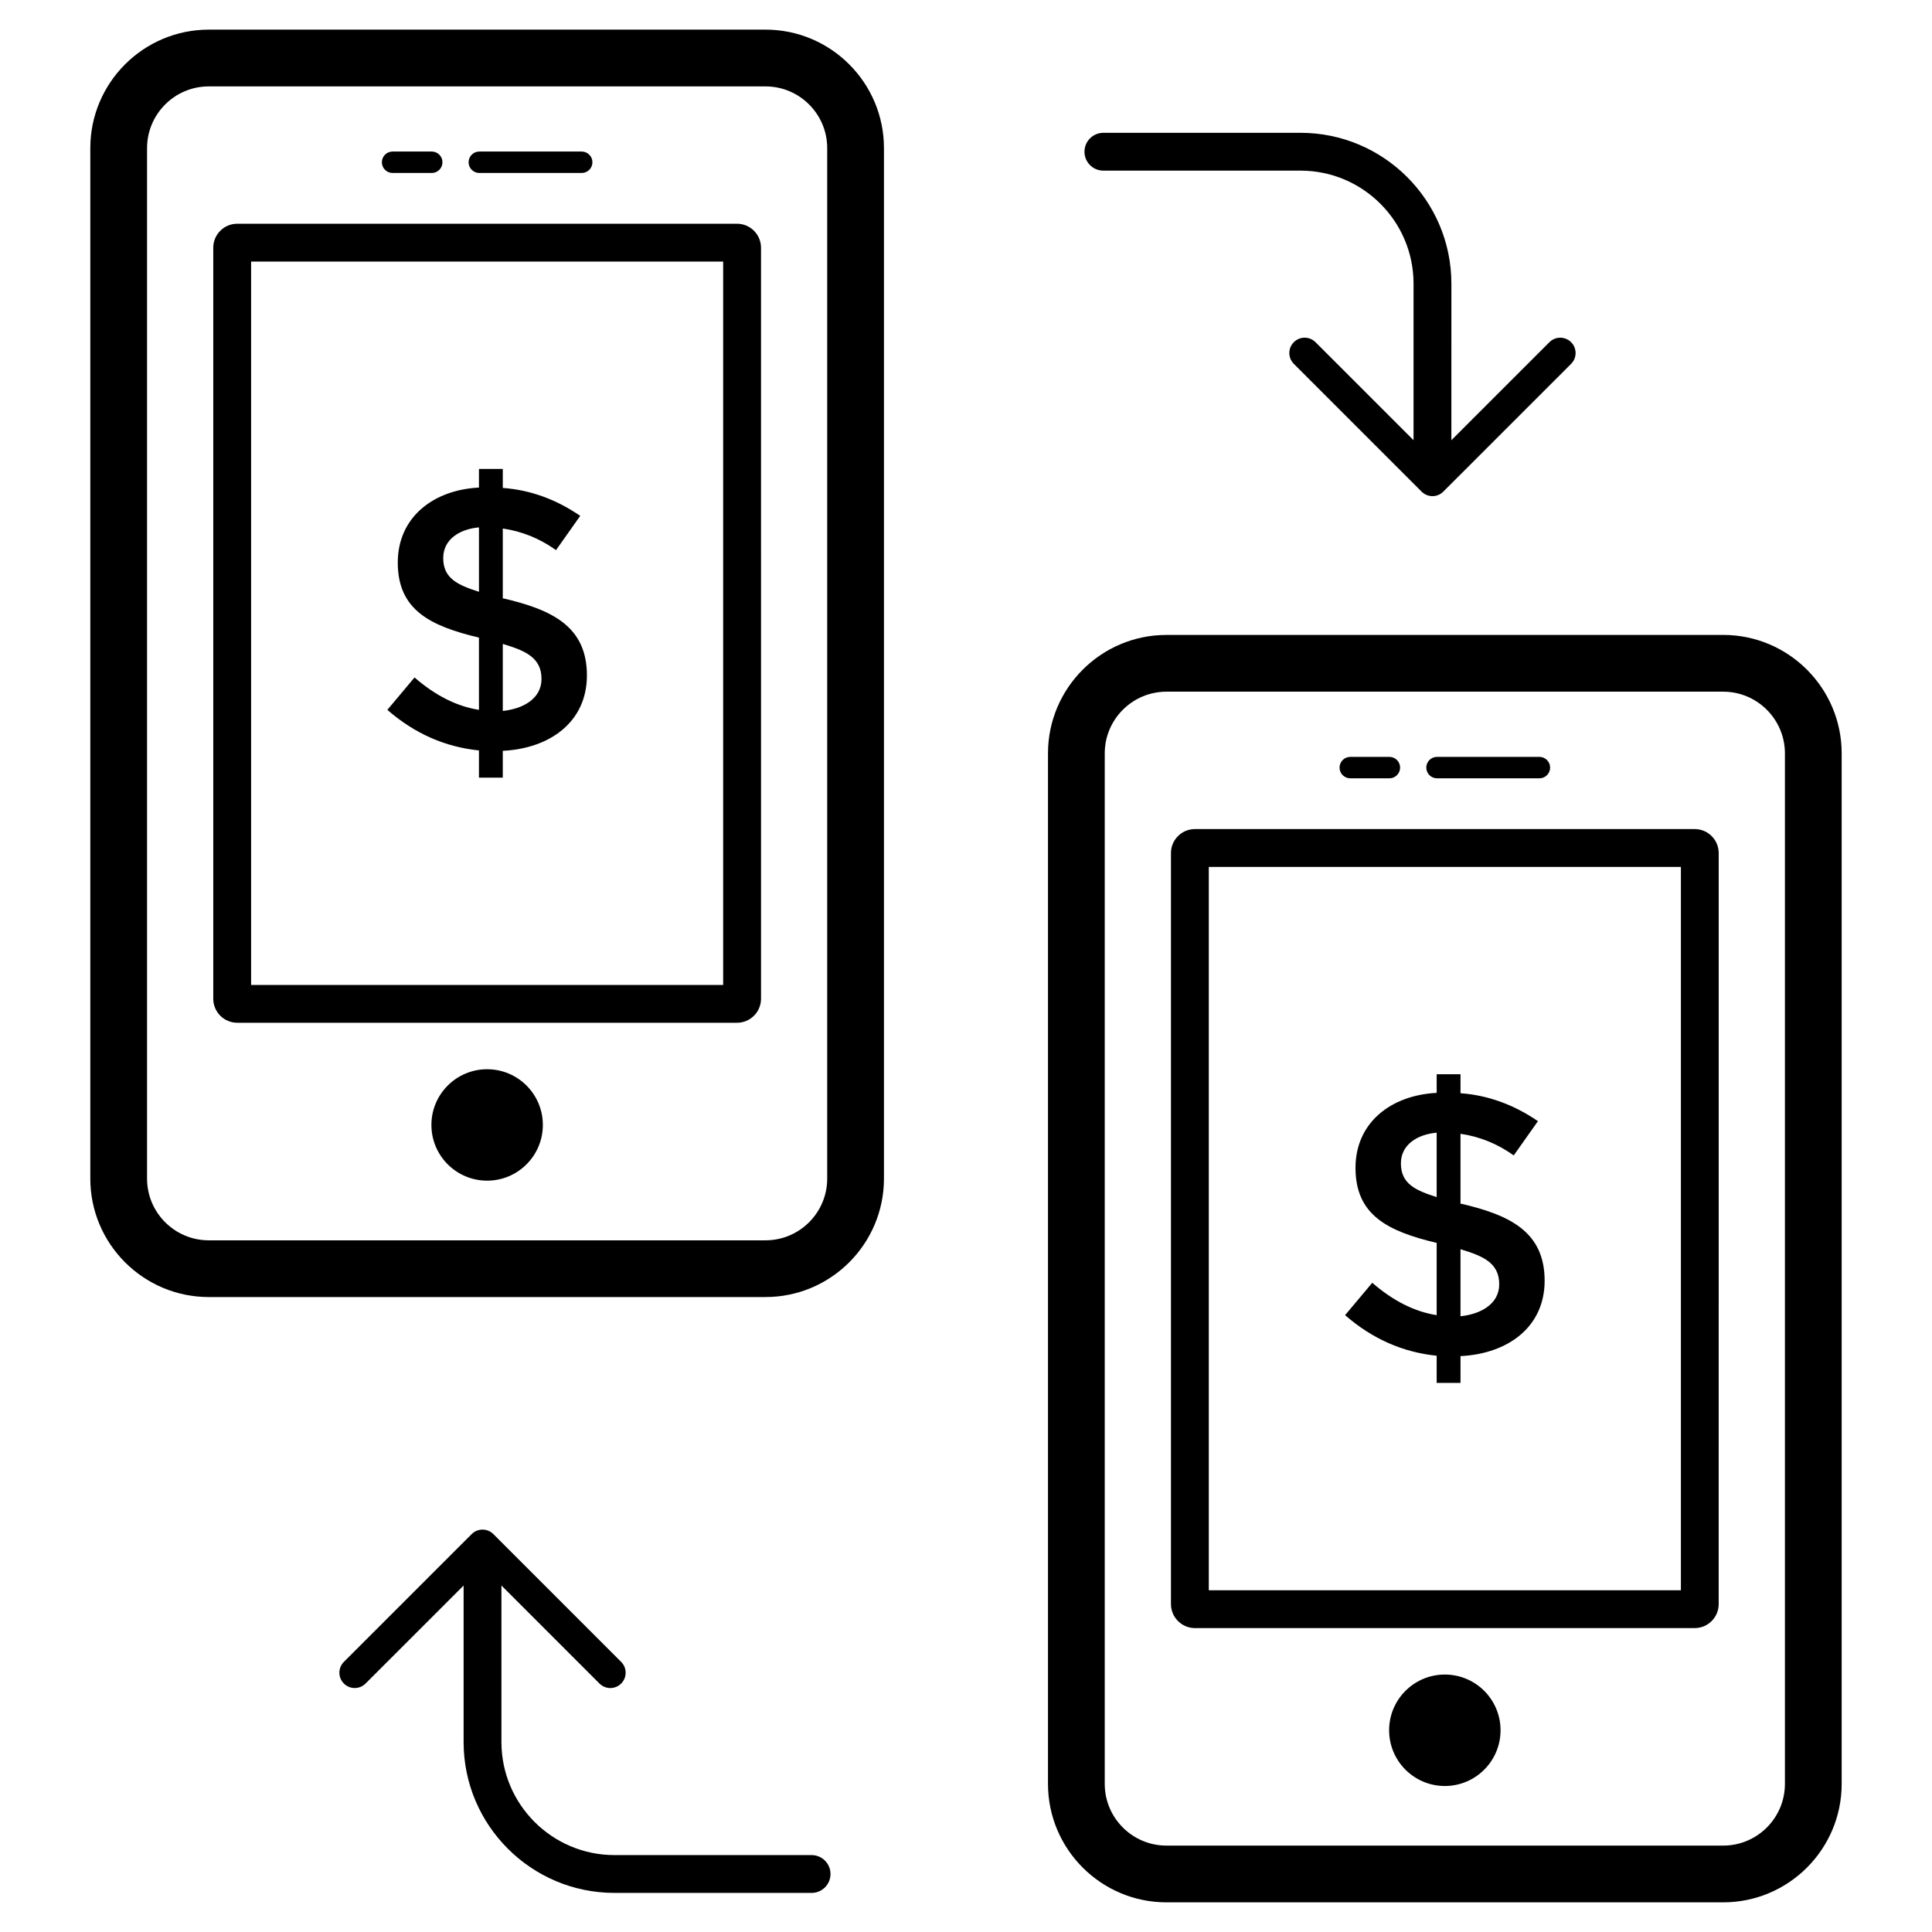
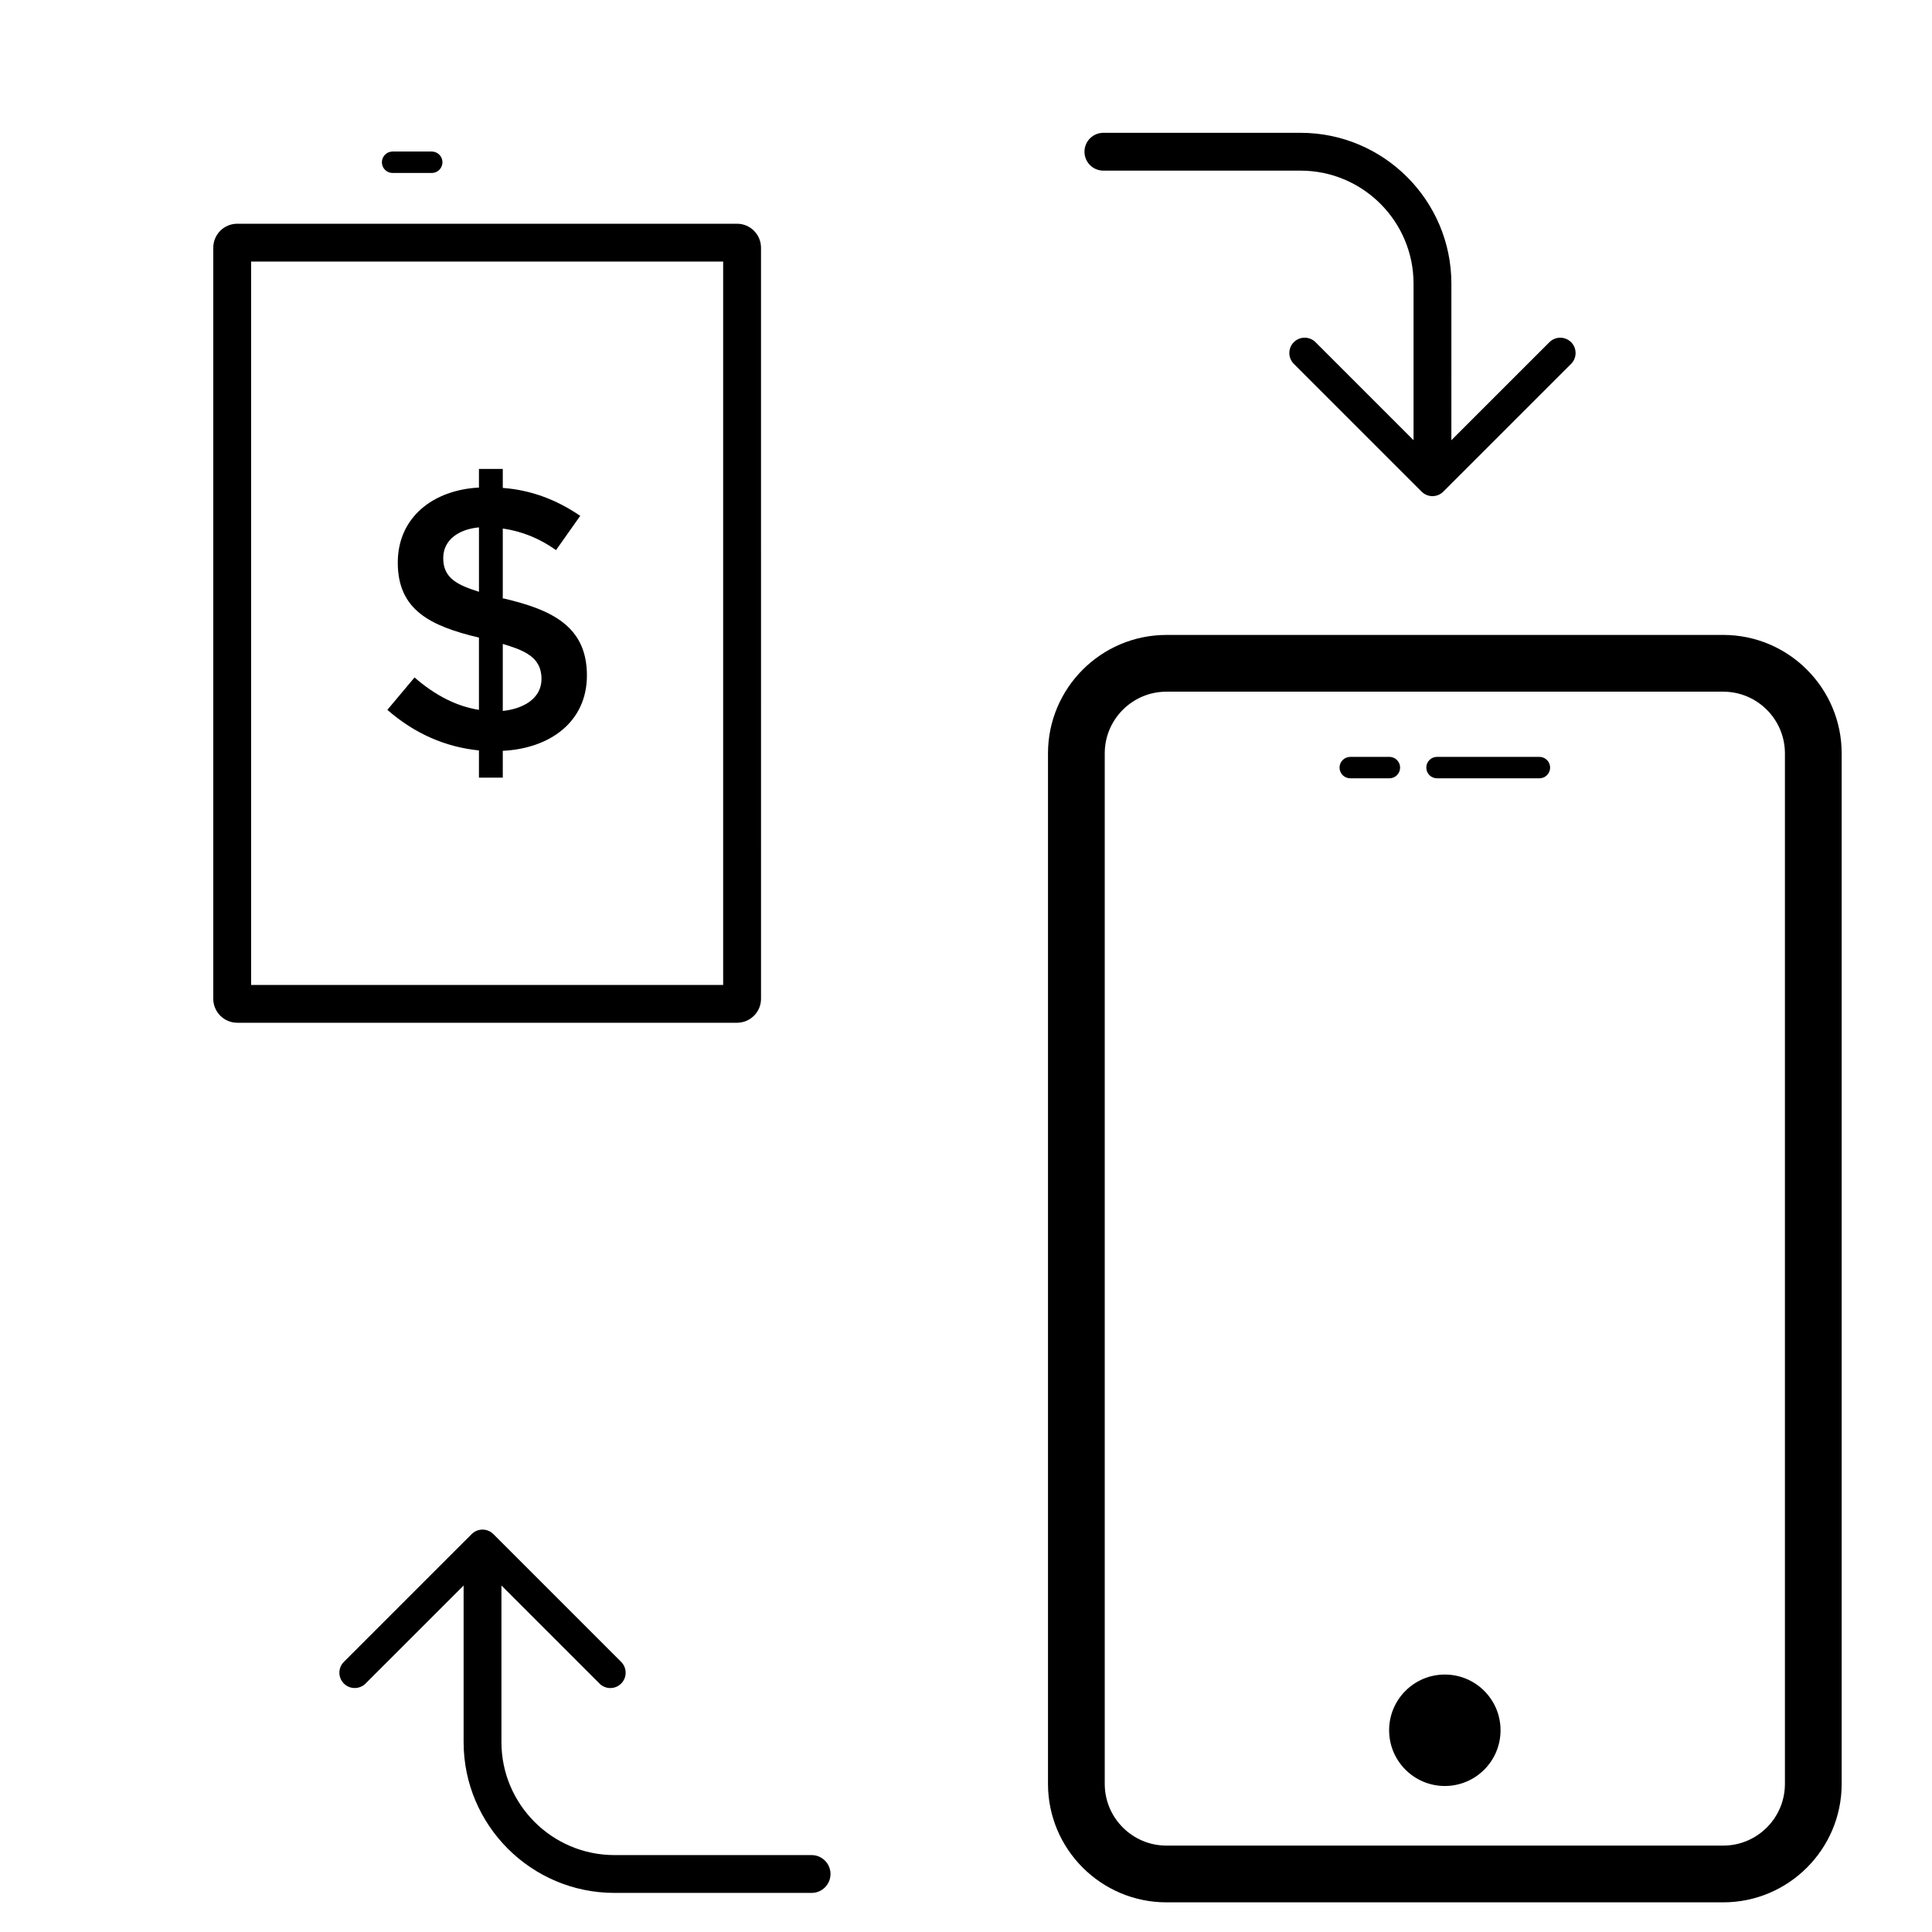
<svg xmlns="http://www.w3.org/2000/svg" fill="#000000" width="800px" height="800px" version="1.1" viewBox="144 144 512 512">
  <g>
-     <path d="m199.32 487.73h147.55c17.305 0 31.387-14.082 31.387-31.387v-273.1c0-17.309-14.082-31.391-31.387-31.391l-147.55 0.004c-17.305 0-31.387 14.082-31.387 31.391v273.1c0 17.301 14.082 31.383 31.387 31.383zm-16.348-304.48c0-9.016 7.336-16.352 16.348-16.352h147.55c9.016 0 16.348 7.336 16.348 16.352v273.1c0 9.016-7.336 16.348-16.348 16.348h-147.55c-9.016 0-16.348-7.332-16.348-16.348z" />
    <path d="m206.88 415.04h132.44c3.508 0 6.359-2.852 6.359-6.359l-0.004-199.03c0-3.508-2.852-6.359-6.359-6.359h-132.44c-3.508 0-6.359 2.848-6.359 6.356v199.03c0 3.508 2.856 6.363 6.363 6.363zm3.664-201.72h125.1v191.7l-125.1 0.004z" />
-     <path d="m287.86 442.12c0 8.156-6.613 14.766-14.766 14.766s-14.766-6.609-14.766-14.766c0-8.152 6.613-14.762 14.766-14.762s14.766 6.609 14.766 14.762" />
    <path d="m248.04 189.84h10.379c1.566 0 2.836-1.27 2.836-2.84 0-1.566-1.27-2.84-2.836-2.84h-10.379c-1.566 0-2.836 1.27-2.836 2.84-0.004 1.57 1.27 2.84 2.836 2.84z" />
-     <path d="m271.02 189.84h27.141c1.566 0 2.836-1.27 2.836-2.84 0-1.566-1.27-2.84-2.836-2.84h-27.141c-1.566 0-2.836 1.27-2.836 2.84s1.27 2.84 2.836 2.84z" />
    <path d="m453.12 648.14h147.55c17.309 0 31.391-14.082 31.391-31.391v-273.1c0-17.305-14.082-31.387-31.391-31.387l-147.55 0.004c-17.309 0-31.391 14.082-31.391 31.387v273.1c0 17.305 14.082 31.387 31.391 31.387zm-16.352-304.49c0-9.016 7.336-16.348 16.352-16.348h147.55c9.016 0 16.352 7.332 16.352 16.348v273.1c0 9.016-7.336 16.352-16.352 16.352h-147.55c-9.016 0-16.352-7.336-16.352-16.352z" />
-     <path d="m460.68 575.46h132.43c3.508 0 6.359-2.852 6.359-6.359l0.004-199.03c0-3.508-2.856-6.359-6.359-6.359h-132.44c-3.508 0-6.359 2.848-6.359 6.356v199.03c0 3.508 2.856 6.363 6.363 6.363zm3.664-201.72h125.11v191.7l-125.11 0.004z" />
    <path d="m541.66 602.54c0 8.152-6.609 14.766-14.762 14.766-8.156 0-14.766-6.613-14.766-14.766 0-8.156 6.609-14.766 14.766-14.766 8.152 0 14.762 6.609 14.762 14.766" />
    <path d="m501.83 350.26h10.375c1.566 0 2.836-1.27 2.836-2.84 0-1.566-1.27-2.84-2.836-2.84l-10.375 0.004c-1.566 0-2.836 1.27-2.836 2.84 0 1.566 1.27 2.836 2.836 2.836z" />
    <path d="m524.82 350.26h27.141c1.566 0 2.836-1.27 2.836-2.84 0-1.566-1.27-2.84-2.836-2.84h-27.141c-1.566 0-2.836 1.27-2.836 2.84 0 1.57 1.27 2.84 2.836 2.84z" />
-     <path d="m531.34 463.02h-0.293v-18.551c5.062 0.727 9.766 2.633 14.109 5.727l6.414-9.078c-6.445-4.41-13.289-6.875-20.52-7.402v-5.031h-6.316v4.934c-12.121 0.625-21.512 7.879-21.512 19.883 0 12.566 8.602 16.801 21.512 19.883v19.145c-5.856-0.922-11.547-3.781-17.07-8.582l-7.203 8.582c7.168 6.246 15.258 9.832 24.273 10.754v7.203h6.316v-7.102c12.5-0.613 22.297-7.664 22.297-19.984-0.004-13.035-9.363-17.406-22.008-20.379zm-6.609-1.773c-5.574-1.789-9.477-3.504-9.477-8.93 0-5.031 4.418-7.691 9.477-8.145zm6.316 31.574v-17.758c5.875 1.762 10.262 3.566 10.262 9.273 0 5.285-4.961 7.938-10.262 8.484z" />
    <path d="m277.54 302.61h-0.297v-18.547c5.066 0.727 9.77 2.633 14.109 5.723l6.414-9.078c-6.445-4.41-13.289-6.875-20.523-7.402v-5.031h-6.316v4.934c-12.121 0.625-21.512 7.879-21.512 19.883 0 12.566 8.598 16.801 21.512 19.883v19.145c-5.856-0.922-11.547-3.781-17.07-8.586l-7.203 8.586c7.168 6.246 15.258 9.832 24.273 10.754v7.203h6.316v-7.102c12.5-0.613 22.297-7.664 22.297-19.98 0.004-13.043-9.359-17.41-22-20.383zm-6.609-1.777c-5.574-1.793-9.473-3.508-9.473-8.93 0-5.031 4.418-7.691 9.473-8.141zm6.312 31.574v-17.758c5.875 1.762 10.262 3.566 10.262 9.273 0 5.285-4.957 7.938-10.262 8.484z" />
    <path d="m436.41 189.22h52.25c16.512 0 29.945 13.434 29.945 29.949v41.496l-25.984-25.984c-1.586-1.586-4.156-1.586-5.742 0-1.586 1.586-1.586 4.156 0 5.742l33.867 33.867c0.793 0.793 1.832 1.191 2.871 1.191 1.039 0 2.078-0.398 2.871-1.191l33.871-33.863c1.586-1.586 1.586-4.156 0-5.742-1.586-1.586-4.156-1.586-5.746 0l-25.984 25.977 0.004-41.492c0-22.039-17.934-39.973-39.973-39.973h-52.25c-2.769 0-5.012 2.242-5.012 5.012-0.004 2.769 2.242 5.012 5.012 5.012z" />
    <path d="m306.83 645.64h52.25c2.769 0 5.012-2.242 5.012-5.012s-2.246-5.012-5.012-5.012h-52.25c-16.512 0-29.945-13.434-29.945-29.945v-41.496l25.984 25.984c0.793 0.793 1.832 1.191 2.871 1.191 1.039 0 2.078-0.398 2.871-1.191 1.586-1.586 1.586-4.156 0-5.742l-33.867-33.867c-1.586-1.586-4.156-1.586-5.742 0l-33.871 33.863c-1.586 1.586-1.586 4.156 0 5.742 1.586 1.586 4.156 1.586 5.746 0l25.984-25.977v41.496c0 22.035 17.93 39.965 39.969 39.965z" />
  </g>
</svg>